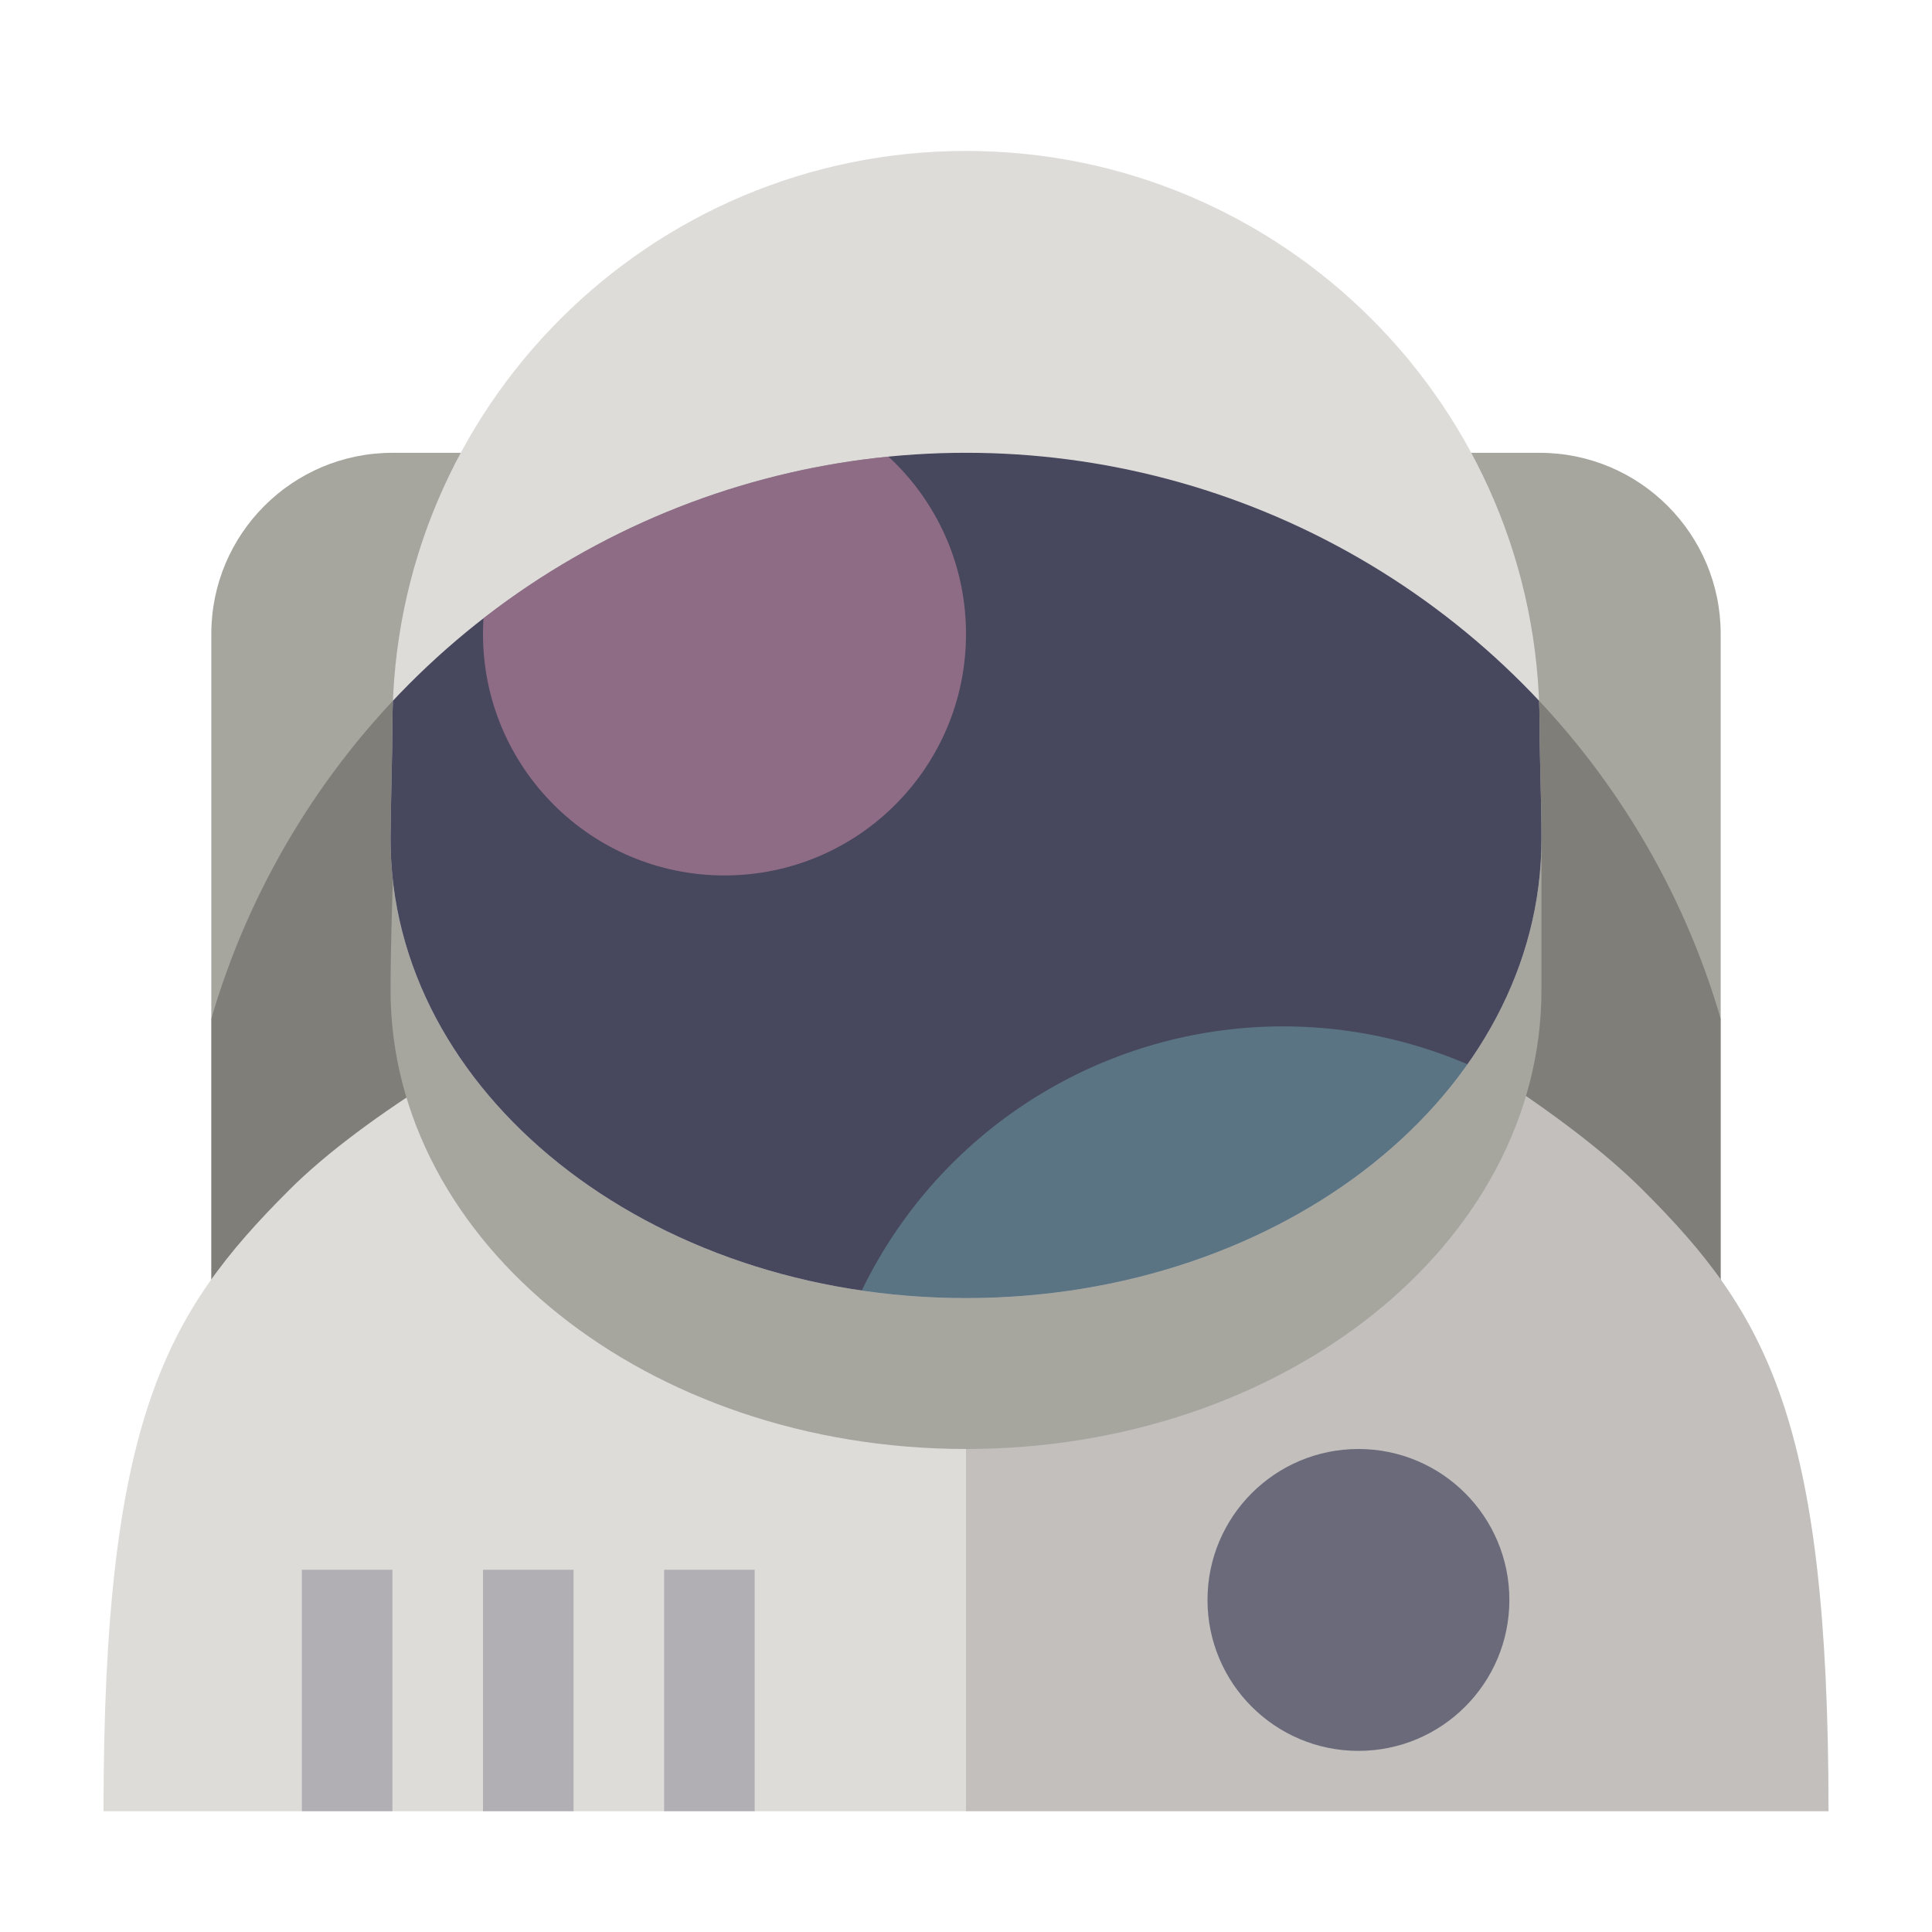
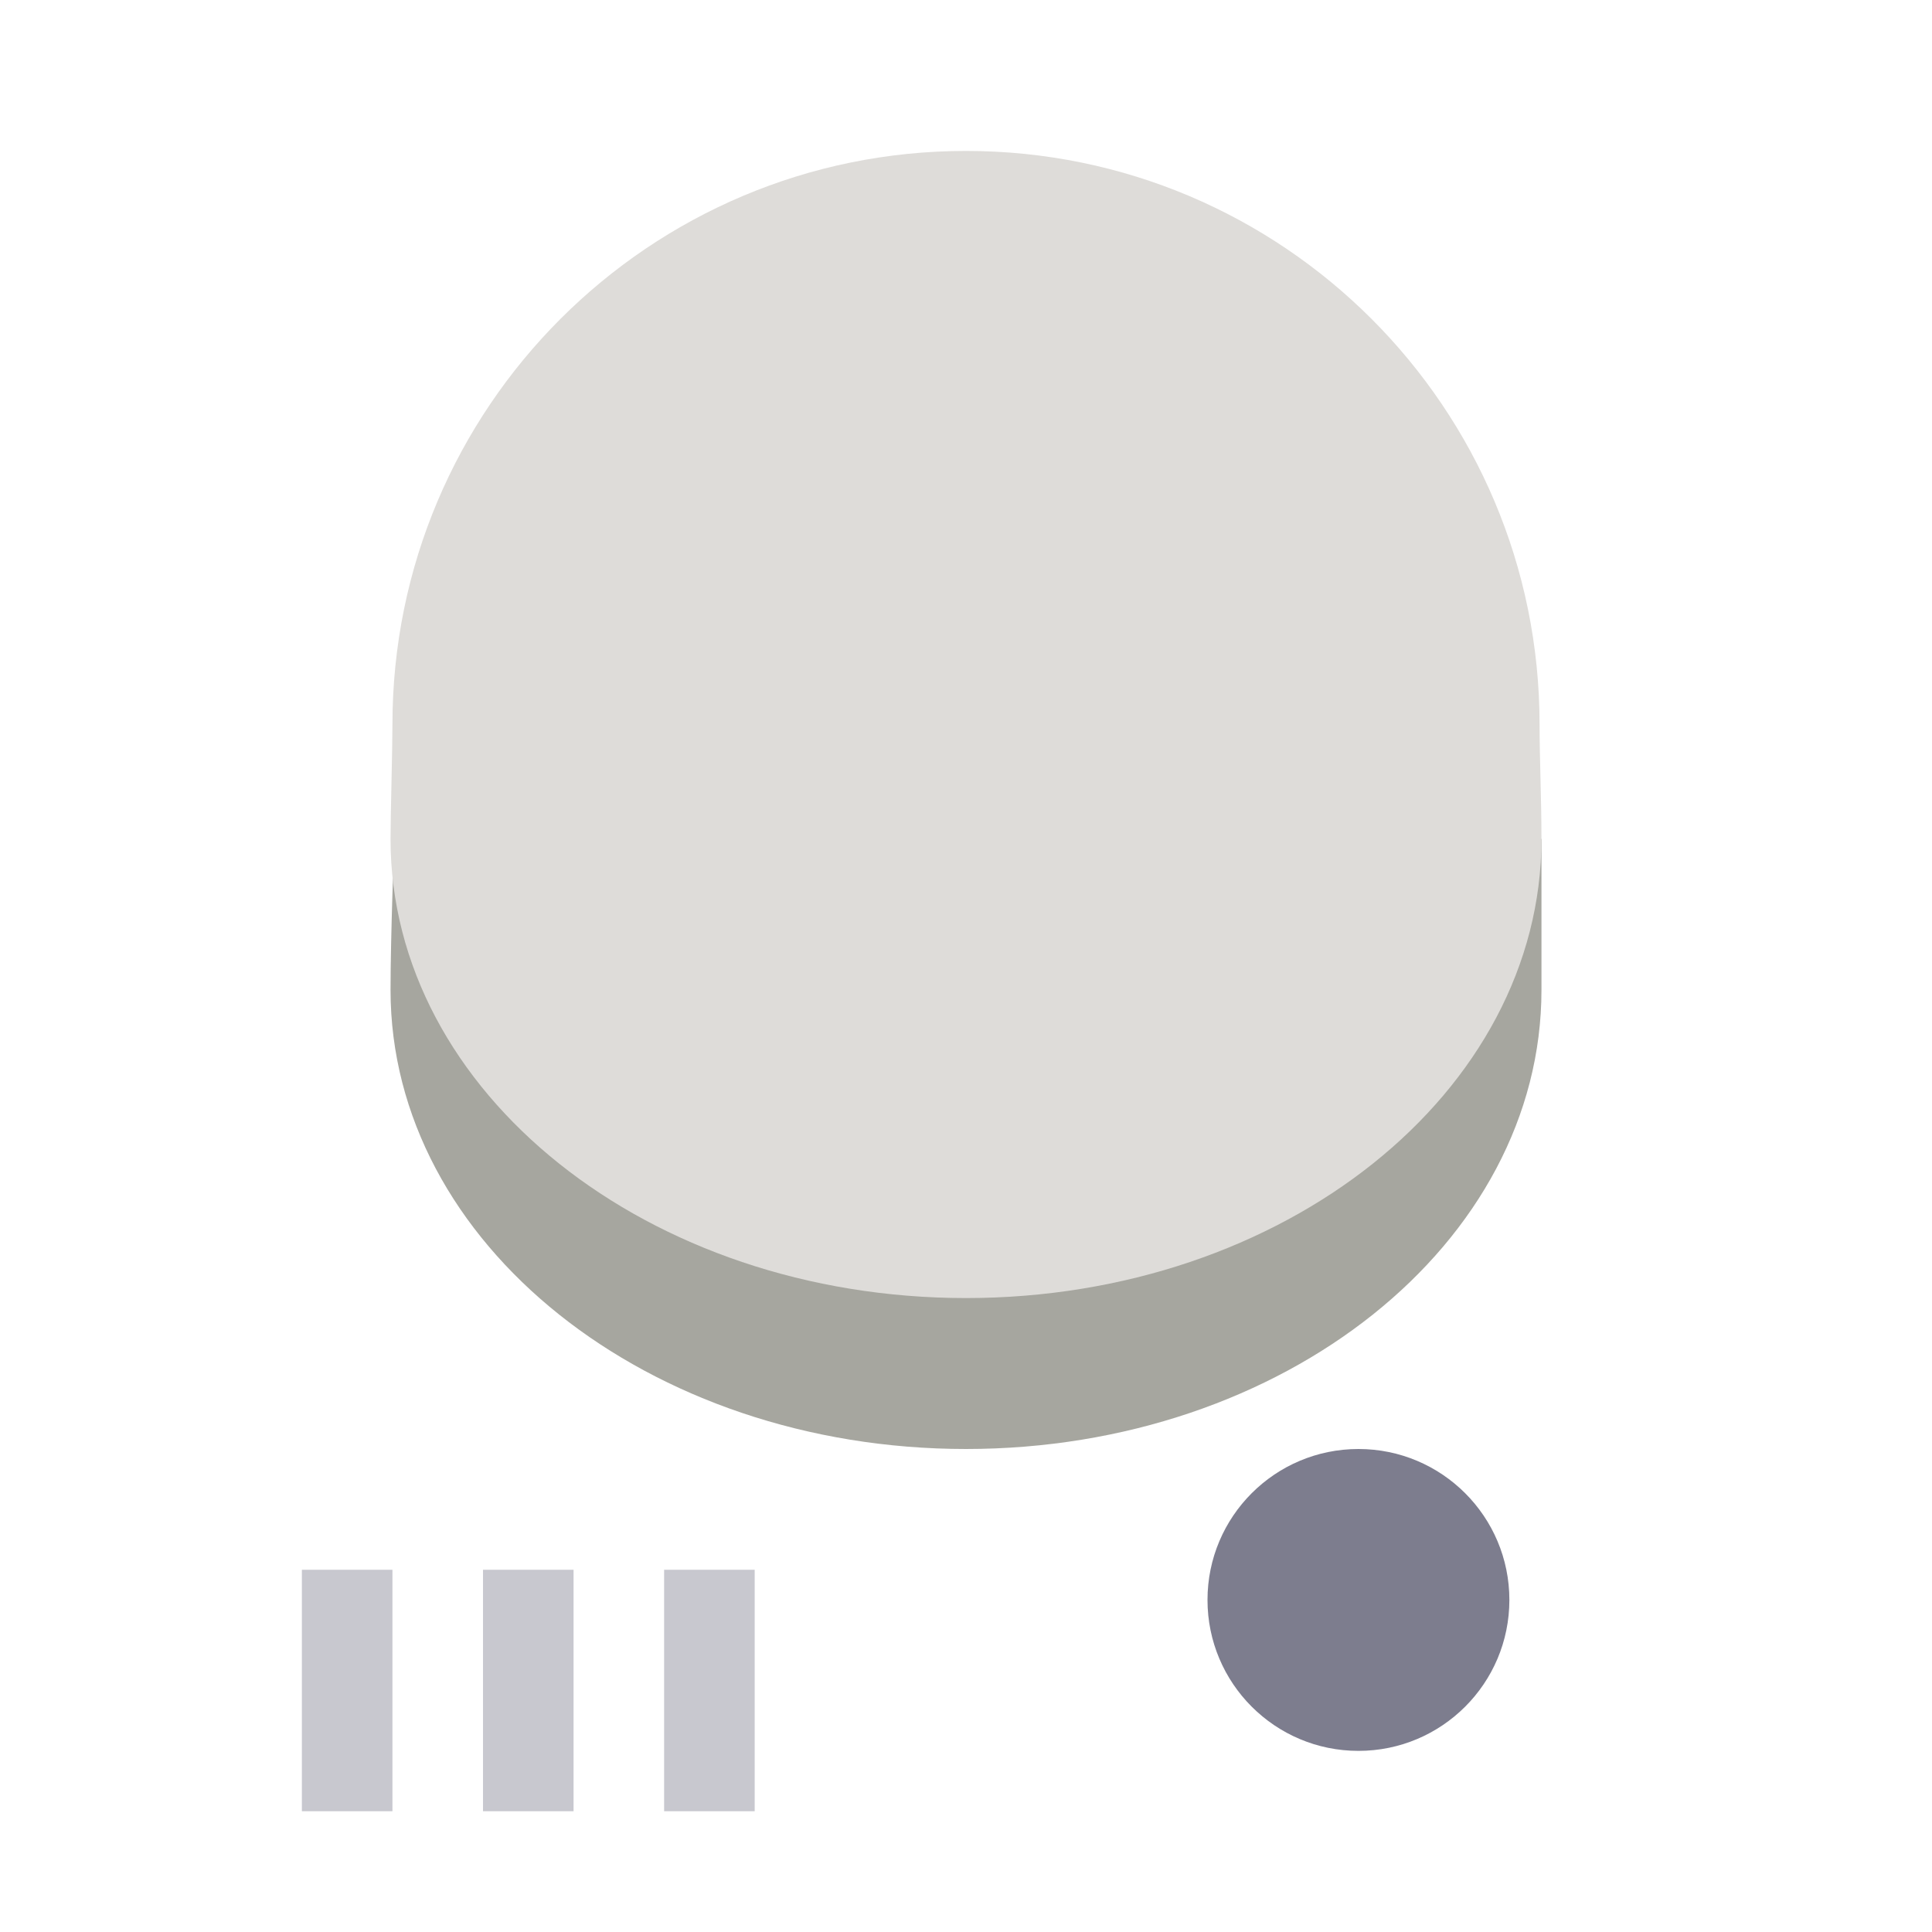
<svg xmlns="http://www.w3.org/2000/svg" xmlns:xlink="http://www.w3.org/1999/xlink" version="1.1" id="571630673_id_svgCanvas_grid" x="0px" y="0px" width="32" height="32" viewBox="0 0 64 64" style="enable-background:new 0 0 64 64;" xml:space="preserve" preserveAspectRatio="none">
  <g>
    <defs>
-       <path id="571630673_SVGID_1__grid" d="M57,50c0,3.313-2.687,6-6,6H13c-3.313,0-6-2.687-6-6V21c0-3.313,2.687-6,6-6h38c3.313,0,6,2.687,6,6V50z" />
-     </defs>
+       </defs>
    <use xlink:href="#571630673_SVGID_1__grid" style="overflow:visible;fill:#A6A69F;" />
    <clipPath id="571630673_SVGID_2__grid">
      <use xlink:href="#571630673_SVGID_1__grid" style="overflow:visible;" />
    </clipPath>
    <g class="st6" style="clip-path:url(#571630673_SVGID_2__grid);">
      <circle class="st10" cx="32" cy="41.041" r="26.042" style="fill:#231F20;fill-opacity:0.3;" />
    </g>
  </g>
  <g>
    <defs>
-       <path id="571630673_SVGID_3__grid" d="M27.901,28.936c0,0-13.219,5.382-18.33,10.493C5.505,43.495,3.429,47,3.429,60h57.143    c0-13-2.075-16.504-6.143-20.571c-5.111-5.111-17.478-10.491-17.478-10.491L27.901,28.936z" />
-     </defs>
+       </defs>
    <use xlink:href="#571630673_SVGID_3__grid" class="stshockcolor" style="fill:#DEDCD9;overflow:visible;" />
    <clipPath id="571630673_SVGID_4__grid">
      <use xlink:href="#571630673_SVGID_3__grid" style="overflow:visible;" />
    </clipPath>
    <g class="st7" style="clip-path:url(#571630673_SVGID_4__grid);">
      <g>
-         <rect x="32" y="35" class="st0" width="29.625" height="26" style="opacity:0.15;fill:#231F20;" />
-       </g>
+         </g>
    </g>
  </g>
  <path class="st2" d="M51.063,27.792c0,0,0,3.208,0,5C51.063,41.19,42.528,48,32,48c-10.528,0-19.063-6.81-19.063-15.208  c0-1.792,0.125-5,0.125-5H51.063z" style="fill-rule:evenodd;clip-rule:evenodd;fill:#A6A69F;" />
  <g>
    <defs>
      <path id="571630673_SVGID_5__grid" d="M51.063,27.792C51.063,36.19,42.528,43,32,43c-10.528,0-19.063-6.81-19.063-15.208    C12.937,27,13,24.839,13,24c0-10.493,8.507-19,19-19c10.494,0,19,8.507,19,19C51,25.083,51.063,26.501,51.063,27.792z" />
    </defs>
    <use xlink:href="#571630673_SVGID_5__grid" class="stshockcolor" style="fill:#DEDCD9;overflow:visible;fill-rule:evenodd;clip-rule:evenodd;" />
    <clipPath id="571630673_SVGID_6__grid">
      <use xlink:href="#571630673_SVGID_5__grid" style="overflow:visible;" />
    </clipPath>
    <g class="st8" style="clip-path:url(#571630673_SVGID_6__grid);">
      <defs>
-         <circle id="571630673_SVGID_7__grid" cx="32" cy="41.041" r="26.042" />
-       </defs>
+         </defs>
      <use xlink:href="#571630673_SVGID_7__grid" style="overflow:visible;fill-rule:evenodd;clip-rule:evenodd;fill:#47475E;" />
      <clipPath id="571630673_SVGID_8__grid">
        <use xlink:href="#571630673_SVGID_7__grid" style="overflow:visible;" />
      </clipPath>
      <g class="st9" style="clip-path:url(#571630673_SVGID_8__grid);">
        <circle class="st5" cx="24" cy="21" r="8" style="fill:#D993AD;fill-opacity:0.5;" />
        <circle class="st3" cx="42.5" cy="49.5" r="15.5" style="fill:#85DED8;fill-opacity:0.3;" />
      </g>
    </g>
  </g>
  <circle class="st4" cx="45" cy="53" r="5" style="opacity:0.7;fill-rule:evenodd;clip-rule:evenodd;fill:#47475E;" />
  <path class="st1" d="M13,60h-3v-8h3V60z M19,52h-3v8h3V52z M25,52h-3v8h3V52z" style="fill-rule:evenodd;clip-rule:evenodd;fill:#47475E;fill-opacity:0.3;" />
</svg>